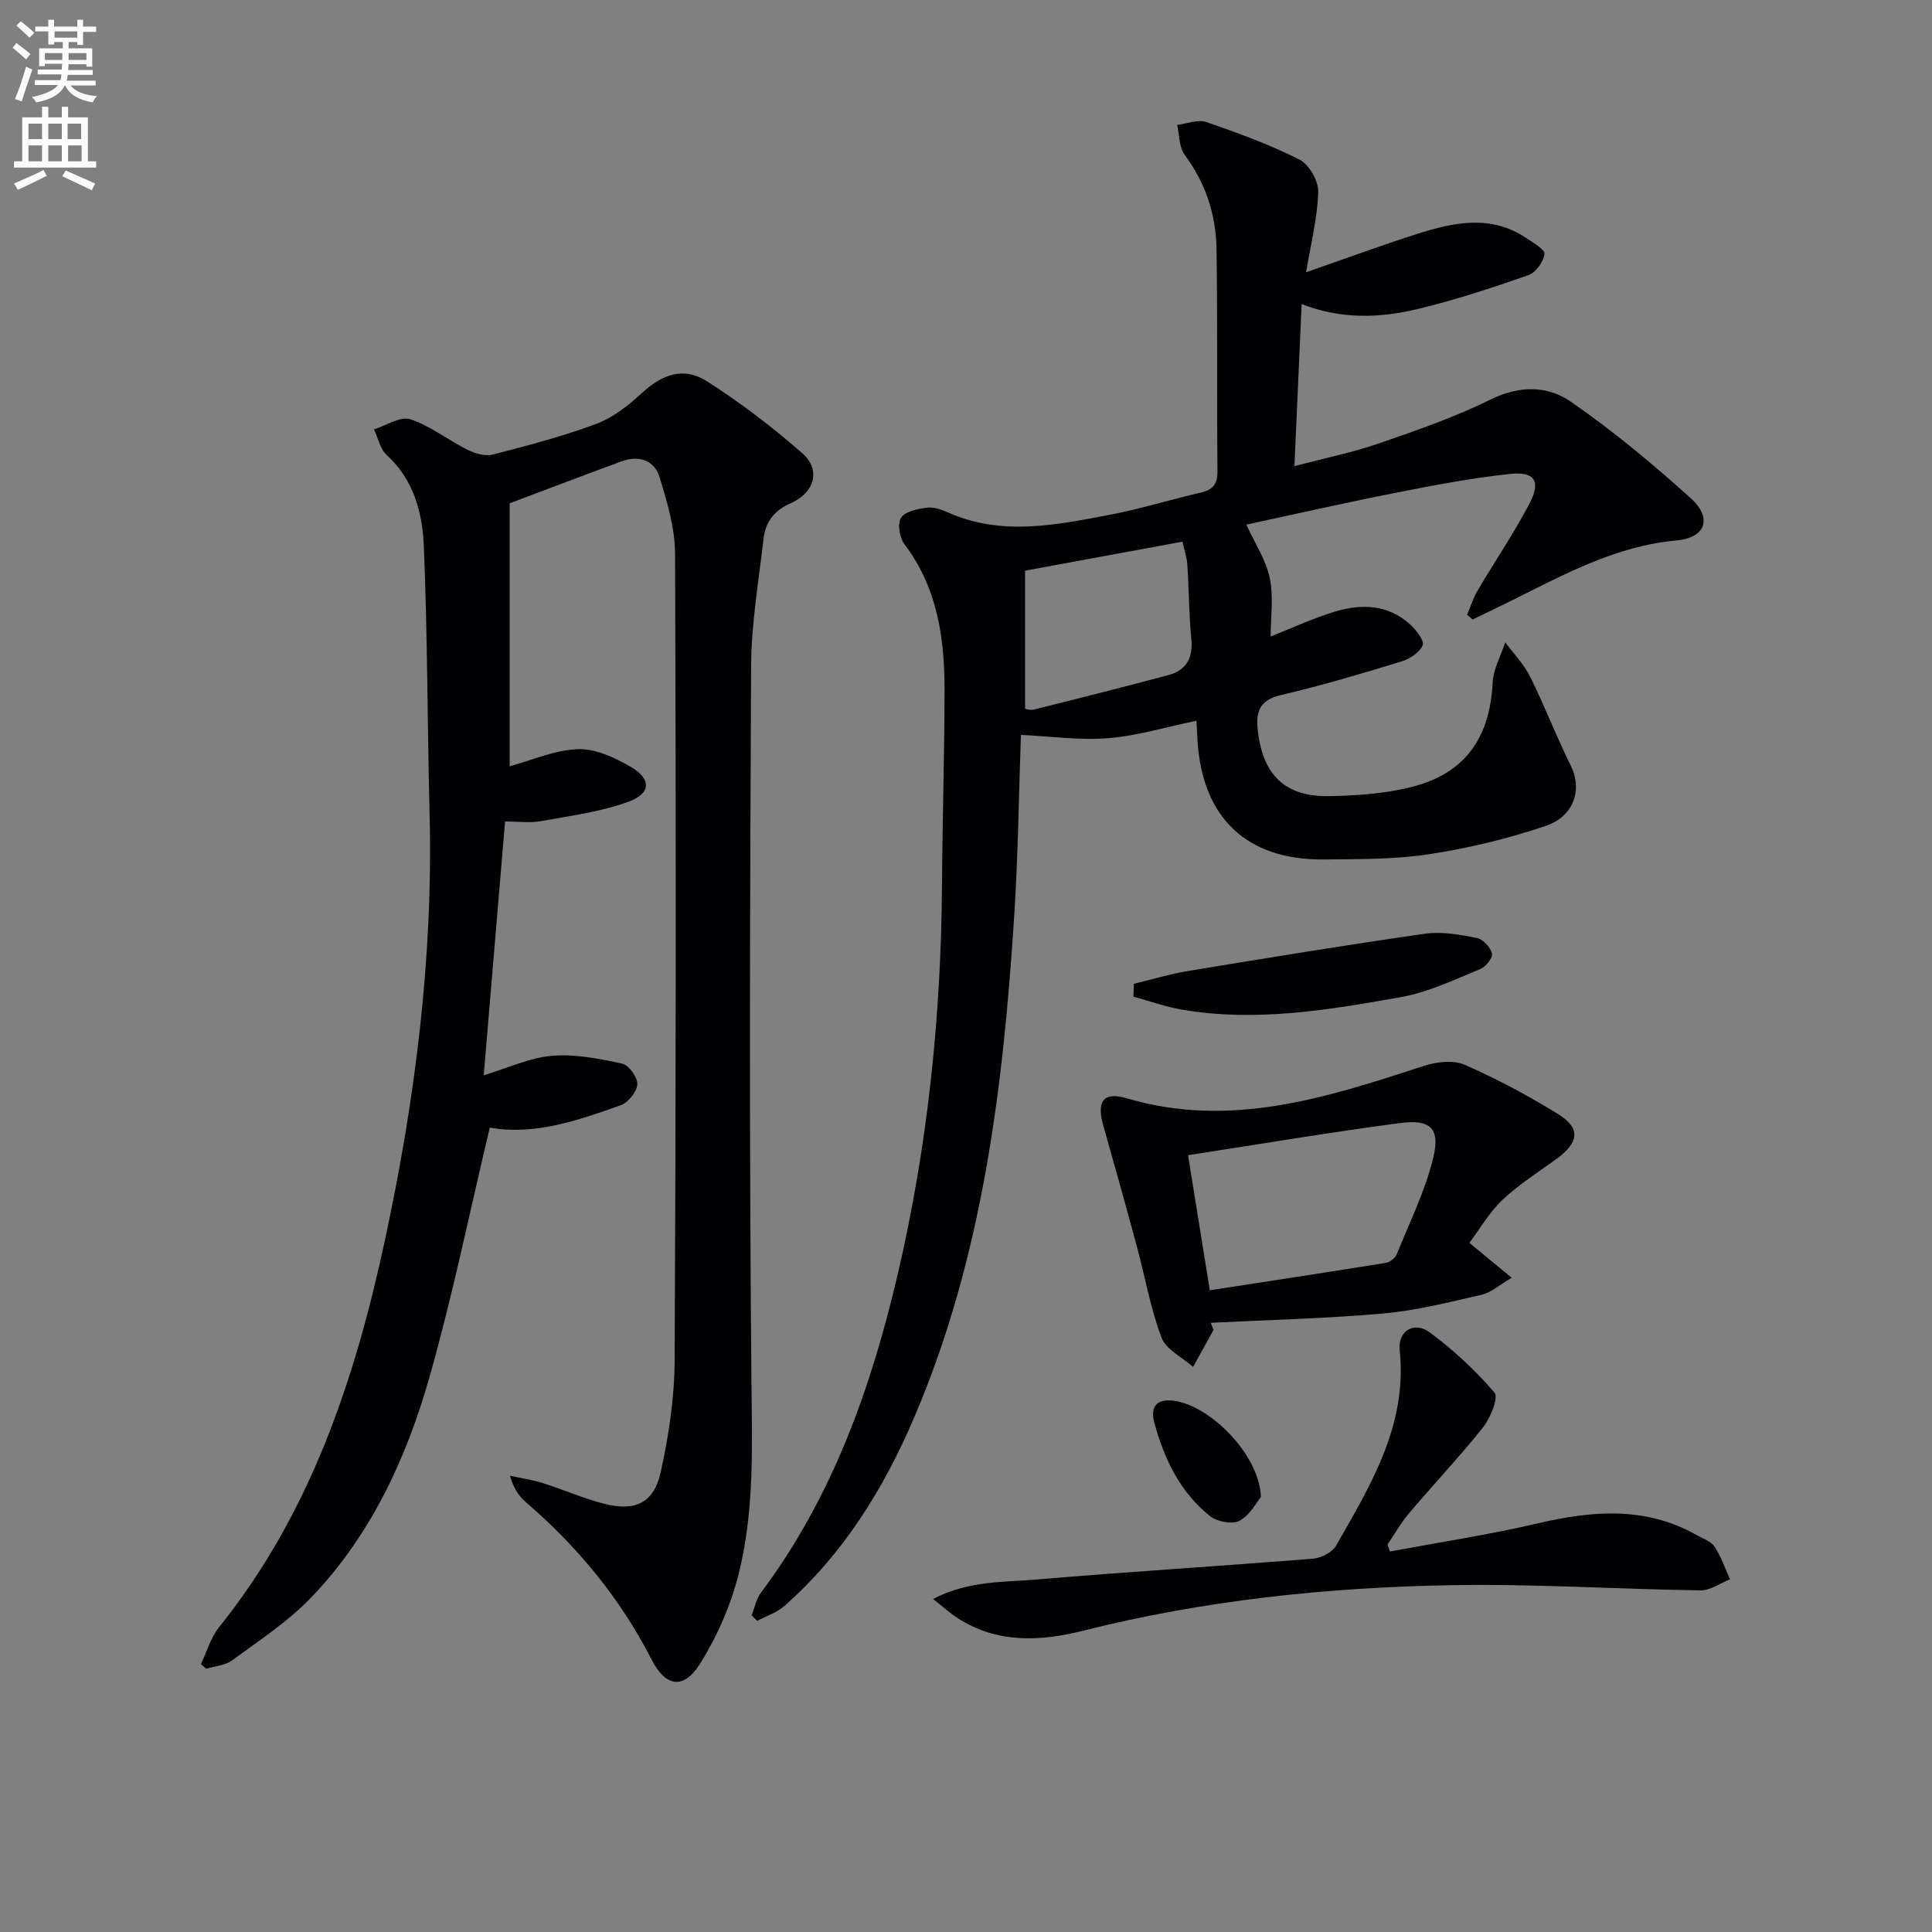
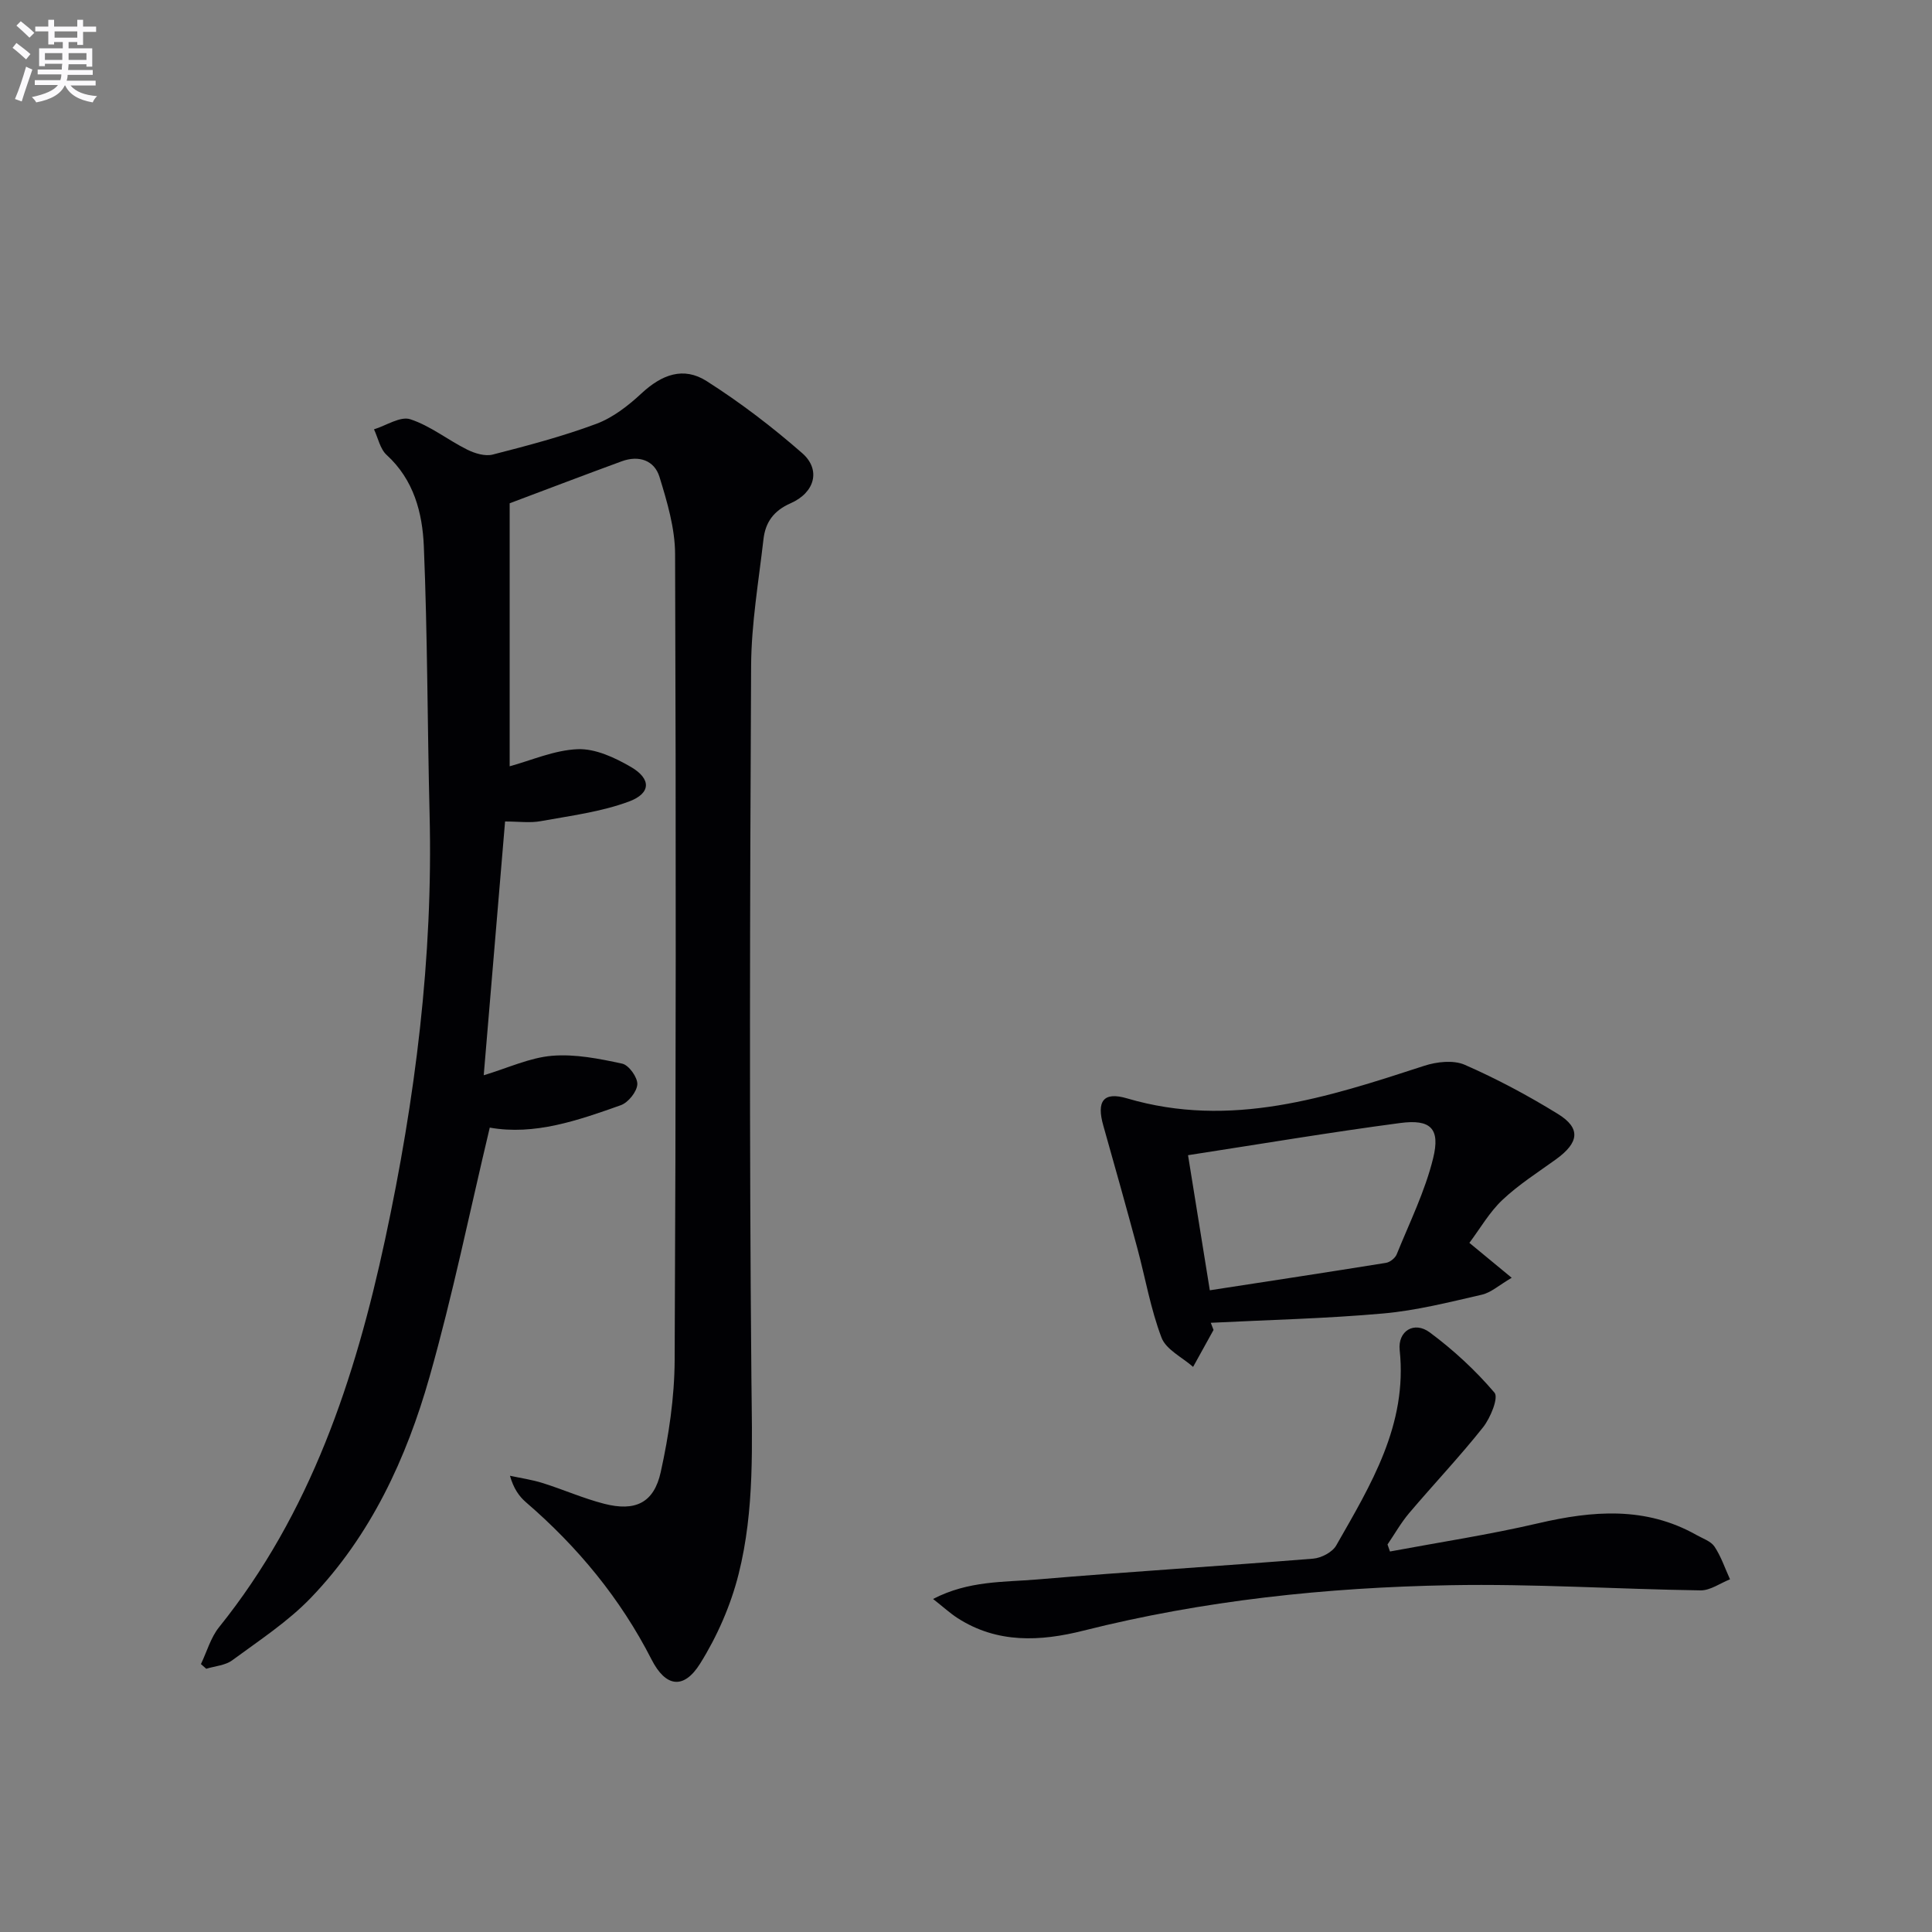
<svg xmlns="http://www.w3.org/2000/svg" enable-background="new 0 0 400 400" viewBox="0 0 400 400">
  <rect x="0" y="0" width="400" height="400" fill="#808080" stroke="none" />
  <path d="m2.6 9.9.8-1c.9.7 1.9 1.4 2.9 2.3l-.9 1.1c-1.1-1-2-1.8-2.8-2.4zm.5 10.6c.9-2.1 1.6-4.3 2.3-6.7.4.2.8.4 1.3.6-.7 2.1-1.5 4.3-2.2 6.6zm.3-15.2.9-.9c1 .8 2 1.6 2.8 2.4l-1 1c-.9-.9-1.8-1.7-2.7-2.5zm12.6-1.2h1.2v1.4h2.7v1.1h-2.7v2.7h-1.2v-.6h-1.8v1.3h4.9v3.8h-1.2v-.5h-3.7c0 .4-.1.9-.1 1.2h5.1v1h-5.2c0 .5-.1.9-.2 1.2h6v1h-5.2c1.1 1.3 2.9 2 5.5 2.2-.4.4-.7.8-.9 1.3-2.9-.5-4.8-1.6-5.7-3.5h-.1c-.8 1.7-2.7 2.9-5.9 3.5-.2-.4-.6-.8-.9-1.1 2.8-.6 4.6-1.4 5.4-2.5h-4.8v-1h5.3c.1-.3.2-.7.2-1.2h-4.9v-1h5c0-.4 0-.8.1-1.2h-3.6v.5h-1.2v-3.7h4.9v-1.3h-1.8v.5h-1.2v-2.7h-2.7v-1h2.7v-1.4h1.2v1.4h4.8zm-6.7 8.3h3.6c0-.4 0-.9 0-1.4h-3.6zm1.9-4.6h4.8v-1.3h-4.7v1.3zm6.7 3.2h-3.7v1.4h3.7z" fill="#fbfafc" />
-   <path d="m8.7 22.1h1.3v2.2h2.8v-2.2h1.3v2.2h4.1v9.1h1.7v1.3h-17v-1.3h1.7v-9.1h4.1zm.3 13.1.7 1.2c-1.8.9-3.8 1.9-6 2.9-.2-.4-.5-.8-.8-1.3 2.3-1 4.4-1.9 6.1-2.8zm-3.1-6.4h2.8v-3.2h-2.8zm0 4.6h2.8v-3.3h-2.8zm4.1-4.6h2.8v-3.2h-2.8zm0 4.6h2.8v-3.3h-2.8zm3.6 1.9c2.1.9 4.1 1.8 6.1 2.7l-.7 1.4c-2.2-1.1-4.2-2-6.1-2.9zm3.2-9.7h-2.8v3.2h2.8zm-2.7 7.8h2.8v-3.3h-2.8z" fill="#fbfafc" />
  <g fill="#010104">
-     <path d="m155.62 334.43c.62-1.56.94-3.36 1.91-4.66 14.76-19.7 22.81-42.31 28.33-65.93 6.19-26.47 8.98-53.37 9.17-80.56.09-13.48.51-26.96.53-40.43.01-10.76-1.49-21.17-8.3-30.17-1.01-1.34-1.49-4.21-.72-5.47.79-1.3 3.35-1.82 5.22-2.09 1.38-.2 3 .3 4.33.9 11.16 5.05 22.46 2.69 33.69.56 6.34-1.21 12.53-3.14 18.82-4.59 2.52-.58 3.49-1.75 3.46-4.44-.14-15.33.04-30.66-.19-45.99-.11-7.1-2.25-13.66-6.6-19.51-1.17-1.57-1.07-4.1-1.55-6.19 2.02-.24 4.29-1.18 6.03-.59 6.57 2.26 13.14 4.66 19.32 7.79 1.99 1.01 3.94 4.46 3.86 6.72-.2 5.53-1.59 11.02-2.52 16.59 7.55-2.62 15.25-5.47 23.07-7.96 7.52-2.39 15.16-4.03 22.45.83 1.47.98 3.96 2.41 3.84 3.35-.21 1.62-1.82 3.85-3.34 4.38-7.5 2.62-15.07 5.12-22.79 6.98-7.95 1.92-16.06 2.2-24.15-1.01-.5 11.19-.97 21.93-1.49 33.56 6.19-1.63 11.98-2.8 17.53-4.71 7.84-2.7 15.73-5.45 23.14-9.1 5.95-2.93 11.75-2.85 16.56.48 8.71 6.03 16.93 12.86 24.8 19.96 4.58 4.13 3.11 8.21-2.91 8.76-12.48 1.13-23.11 6.95-33.95 12.35-2.74 1.37-5.52 2.68-8.28 4.01-.38-.32-.76-.65-1.14-.97.7-1.65 1.23-3.41 2.13-4.94 3.54-6.01 7.47-11.8 10.72-17.96 2.5-4.74 1.22-6.81-4.03-6.25-8.06.86-16.06 2.4-24.03 3.98-10.38 2.05-20.69 4.4-30.5 6.51 1.76 3.84 4.06 7.29 4.85 11.06.82 3.93.18 8.16.18 12.1 4.15-1.63 8.66-3.74 13.38-5.17 5.45-1.64 10.94-1.47 15.47 2.64 1.26 1.15 3.02 3.4 2.63 4.34-.63 1.51-2.71 2.85-4.45 3.38-8.25 2.51-16.53 4.99-24.92 6.94-4.62 1.07-5.21 3.7-4.74 7.59 1.11 9.07 5.71 13.52 14.84 13.33 5.61-.11 11.35-.51 16.77-1.84 11.19-2.75 16.43-10.13 16.99-21.68.14-2.81 1.7-5.55 2.61-8.32 1.74 2.36 3.87 4.53 5.15 7.12 3.01 6.05 5.43 12.4 8.43 18.45 2.38 4.79.77 10.42-5.24 12.45-7.8 2.63-15.93 4.6-24.07 5.84-7.19 1.1-14.6 1.02-21.91 1.09-15.86.14-25.05-8.6-26.07-24.46-.09-1.45-.16-2.9-.23-4.26-6.27 1.3-12.22 3.12-18.27 3.61-5.89.48-11.89-.39-18.07-.68-.44 12.32-.58 24.78-1.37 37.2-2.27 35.61-6.52 70.86-20.72 104.1-6.34 14.83-14.7 28.34-26.94 39.1-1.55 1.36-3.71 2.04-5.58 3.03-.38-.38-.76-.76-1.14-1.15zm56.61-187.69s1 .37 1.85.16c9.28-2.31 18.55-4.65 27.79-7.12 3.74-1 5.17-3.54 4.78-7.5-.5-5.1-.49-10.26-.83-15.38-.1-1.57-.65-3.12-1-4.75-11.48 2.11-22.43 4.13-32.59 6z" />
    <path d="m101.4 233.46c-4.17 17.49-7.67 34.71-12.46 51.58-4.8 16.91-12.17 32.85-24.55 45.74-4.77 4.97-10.71 8.84-16.3 12.96-1.44 1.07-3.57 1.2-5.39 1.76-.37-.32-.73-.65-1.1-.97 1.23-2.56 2.02-5.48 3.75-7.63 18.97-23.6 28.18-51.41 34.4-80.37 6.22-28.97 9.94-58.28 9.19-88.03-.46-18.47-.42-36.95-1.19-55.4-.29-6.93-2.07-13.77-7.7-18.91-1.36-1.24-1.77-3.51-2.62-5.3 2.53-.78 5.45-2.76 7.51-2.09 4.17 1.36 7.79 4.3 11.79 6.29 1.57.78 3.7 1.43 5.29 1.02 7.22-1.85 14.46-3.76 21.42-6.35 3.44-1.28 6.63-3.76 9.37-6.31 4.2-3.9 8.68-5.61 13.49-2.55 6.96 4.43 13.6 9.5 19.81 14.94 3.86 3.39 2.64 8.13-2.43 10.36-3.55 1.56-5.22 3.99-5.61 7.44-1 8.72-2.51 17.46-2.56 26.2-.25 49.15-.39 98.3.06 147.45.12 13.68.7 27.32-2.65 40.61-1.62 6.46-4.43 12.87-7.96 18.52-3.4 5.45-7.15 4.88-10.06-.83-6.46-12.65-15.29-23.33-26-32.56-1.45-1.25-2.57-2.87-3.32-5.49 2.27.49 4.6.82 6.81 1.52 4.26 1.34 8.38 3.17 12.7 4.28 6.42 1.65 10.3-.16 11.71-6.57 1.67-7.57 2.84-15.41 2.88-23.14.27-55.64.29-111.29.09-166.94-.02-5.33-1.64-10.78-3.23-15.95-1.07-3.47-4.3-4.52-7.8-3.24-7.73 2.83-15.42 5.77-23.22 8.7v54.45c4.44-1.2 9.24-3.35 14.1-3.54 3.64-.14 7.67 1.74 10.99 3.67 4.23 2.46 4.21 5.45-.37 7.16-5.8 2.16-12.13 2.95-18.28 4.07-2.22.41-4.58.07-7.39.07-1.5 17.81-2.95 35.11-4.42 52.54 5-1.5 9.5-3.64 14.14-4.03 4.78-.4 9.78.6 14.54 1.63 1.37.3 3.2 2.86 3.12 4.28-.09 1.54-1.88 3.77-3.42 4.32-8.87 3.15-17.85 6.29-27.13 4.64z" />
    <path d="m251.25 275.35c-1.41 2.55-2.82 5.1-4.23 7.65-2.25-1.99-5.6-3.57-6.54-6.06-2.27-5.96-3.35-12.37-5.02-18.56-2.28-8.46-4.64-16.9-7.03-25.33-1.44-5.05 0-7.09 4.89-5.65 21.52 6.35 41.49-.2 61.56-6.74 2.58-.84 6.03-1.23 8.37-.21 6.64 2.91 13.1 6.36 19.28 10.17 4.81 2.96 4.42 5.94-.4 9.42-3.76 2.71-7.72 5.23-11.07 8.39-2.7 2.55-4.61 5.92-6.84 8.89 3.03 2.5 5.52 4.56 8.76 7.23-2.59 1.51-4.26 3.06-6.17 3.5-6.75 1.55-13.55 3.28-20.42 3.89-11.87 1.06-23.81 1.33-35.71 1.93.18.5.37.99.57 1.48zm-.77-8.21c12.38-1.91 24.44-3.74 36.47-5.68.83-.13 1.9-.98 2.22-1.76 2.66-6.57 5.86-13.04 7.54-19.87 1.53-6.2-.51-8.16-6.83-7.32-14.56 1.93-29.05 4.37-43.91 6.66 1.52 9.45 2.96 18.37 4.51 27.97z" />
    <path d="m287.78 321.22c10.23-1.91 20.55-3.48 30.68-5.84 11.29-2.63 22.24-3.53 32.79 2.43 1.3.73 2.97 1.28 3.72 2.4 1.37 2.06 2.17 4.49 3.21 6.77-2.03.8-4.08 2.32-6.1 2.29-17.29-.25-34.59-1.39-51.86-1.07-25.59.47-50.99 3.13-75.92 9.41-8.9 2.24-17.8 2.69-26.01-2.58-1.59-1.02-2.99-2.32-5.11-3.98 7.38-3.83 14.62-3.45 21.57-4.04 19.03-1.62 38.1-2.77 57.14-4.31 1.69-.14 3.97-1.34 4.76-2.73 7.15-12.54 14.78-24.96 13.14-40.44-.42-3.95 2.99-6.08 6.24-3.66 4.89 3.63 9.46 7.85 13.39 12.47.88 1.03-.84 5.24-2.38 7.18-4.85 6.11-10.24 11.79-15.29 17.75-1.69 2-3 4.33-4.48 6.5.17.51.34.98.51 1.45z" />
-     <path d="m234.75 203.69c3.71-.89 7.39-2.02 11.15-2.64 16.35-2.7 32.7-5.39 49.11-7.73 3.49-.5 7.23.19 10.75.87 1.27.25 2.82 1.93 3.14 3.23.21.86-1.31 2.77-2.45 3.23-5.32 2.15-10.64 4.75-16.22 5.75-15 2.69-30.11 5.25-45.44 2.65-3.43-.58-6.75-1.78-10.12-2.7.02-.89.05-1.77.08-2.66z" />
-     <path d="m261.06 309.95c-.91 1.08-2.27 3.75-4.44 4.91-1.5.8-4.66.19-6.13-.99-6.18-4.94-9.47-11.85-11.5-19.32-.65-2.39-.25-4.79 3.31-4.61 7.63.4 18.49 11.03 18.76 20.01z" />
  </g>
</svg>